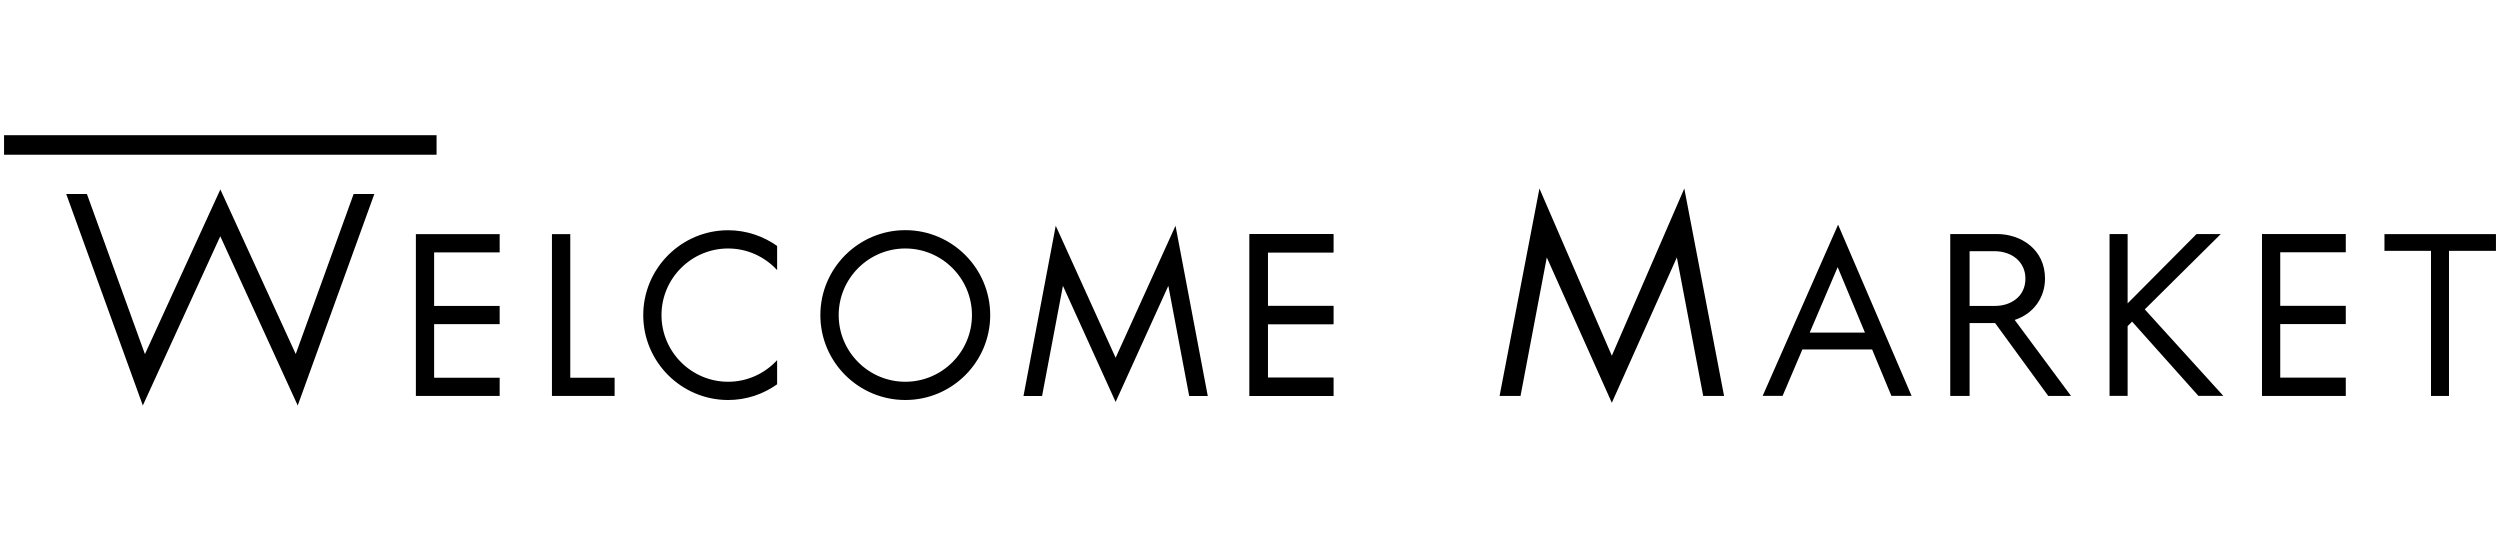
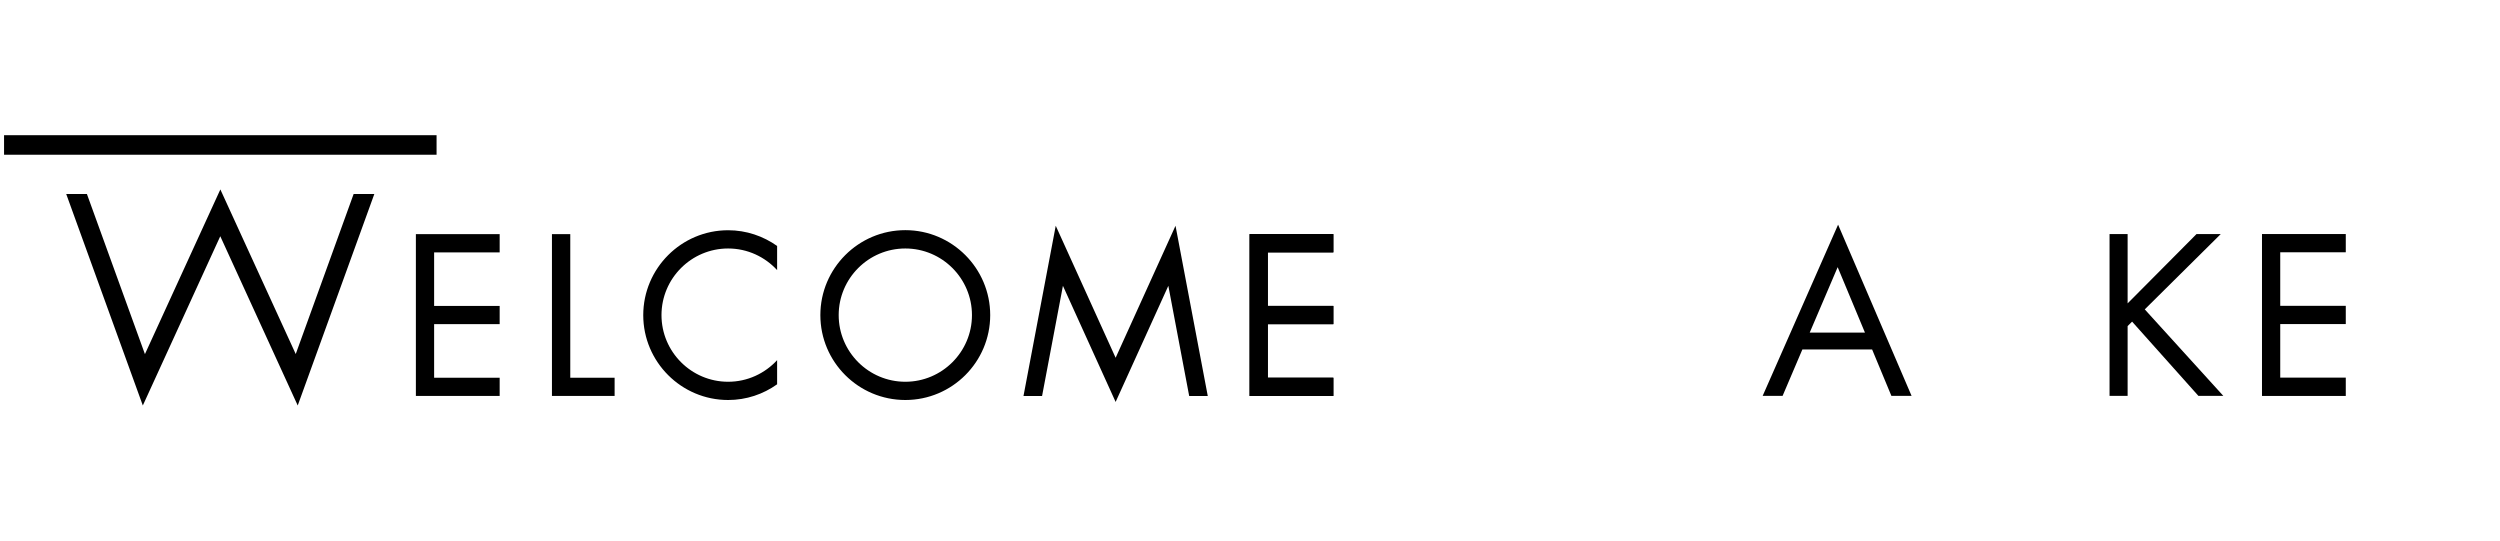
<svg xmlns="http://www.w3.org/2000/svg" id="content" viewBox="0 0 296 64">
  <path d="m49.24,46.88h9.92v-2.16h-7.76v-6.34h7.76v-2.16h-7.76v-6.34h7.76v-2.16h-9.92v19.17Zm18.27-19.16h-2.16v19.16h7.42v-2.16h-5.25v-17Zm-15.81-11.71H.48v2.31h51.21v-2.31Zm-16.68,25.92l-8.93-19.5-8.93,19.5-6.87-18.96h-2.45l9.07,25.04,9.17-20.04,9.17,20.04,9.07-25.04h-2.45l-6.86,18.96Zm97.07.43l-7.09-15.63-3.82,20.16h2.2l2.47-13.05,6.24,13.75,6.24-13.75,2.47,13.05h2.2l-3.82-20.16-7.09,15.63Zm25.78-12.48v-2.16h-9.92v19.17h9.92v-2.16h-7.76v-6.34h7.76v-2.16h-7.76v-6.34h7.76Zm-50.68-2.63c-5.54,0-10.06,4.51-10.06,10.06s4.51,10.05,10.06,10.05,10.05-4.51,10.05-10.05-4.51-10.06-10.05-10.06Zm0,17.95c-4.35,0-7.89-3.54-7.89-7.89s3.54-7.89,7.89-7.89,7.89,3.54,7.89,7.89-3.54,7.89-7.89,7.89Zm-31.03-7.89c0,5.54,4.51,10.05,10.05,10.05,2.16,0,4.16-.69,5.8-1.86v-2.86c-1.44,1.57-3.51,2.56-5.8,2.56-4.35,0-7.89-3.54-7.89-7.89s3.54-7.89,7.89-7.89c2.29,0,4.36.99,5.8,2.56v-2.86c-1.64-1.16-3.64-1.86-5.8-1.86-5.54,0-10.05,4.51-10.05,10.06Z" />
  <polygon points="157.87 29.87 157.87 27.71 147.95 27.71 147.95 46.88 157.87 46.88 157.87 44.71 150.11 44.71 150.11 38.37 157.87 38.37 157.87 36.21 150.11 36.21 150.11 29.87 157.87 29.87" />
-   <polygon points="199.42 22.32 190.84 42.12 182.27 22.32 177.55 46.88 180.03 46.88 183.14 30.48 190.84 47.69 198.54 30.48 201.66 46.88 204.13 46.88 199.42 22.32" />
  <path d="m213.4,41.38l-2.34,5.49h-2.36l8.93-20.27,8.7,20.27h-2.39l-2.28-5.49h-8.26Zm4.18-9.75l-3.31,7.75h6.54l-3.23-7.75Z" />
-   <path d="m260.07,27.71h2.87l-9,8.92,9.3,10.24h-2.95l-7.85-8.79-.53.53v8.26h-2.14v-19.16h2.14v8.21l8.16-8.21Z" />
-   <path d="m289.96,46.88h-2.13v-17.18h-5.51v-1.98h13.2v1.98h-5.56v17.18Z" />
+   <path d="m260.07,27.71h2.87l-9,8.92,9.3,10.24h-2.95l-7.85-8.79-.53.53v8.26h-2.14v-19.16h2.14v8.21l8.16-8.21" />
  <polygon points="277.74 29.87 277.74 27.71 267.82 27.71 267.82 46.88 277.74 46.88 277.74 44.71 269.98 44.71 269.98 38.37 277.74 38.37 277.74 36.21 269.98 36.21 269.98 29.87 277.74 29.87" />
-   <path d="m242.13,32.98c0-3.46-2.86-5.27-5.68-5.27h-5.54v19.17h2.29v-8.63h3.02l6.25,8.57.05.06h2.69l-6.67-9c2.19-.71,3.59-2.61,3.59-4.9Zm-8.93-3.24h2.92c2.17,0,3.69,1.33,3.69,3.24,0,2.23-1.85,3.24-3.57,3.24h-3.04v-6.49Z" />
</svg>